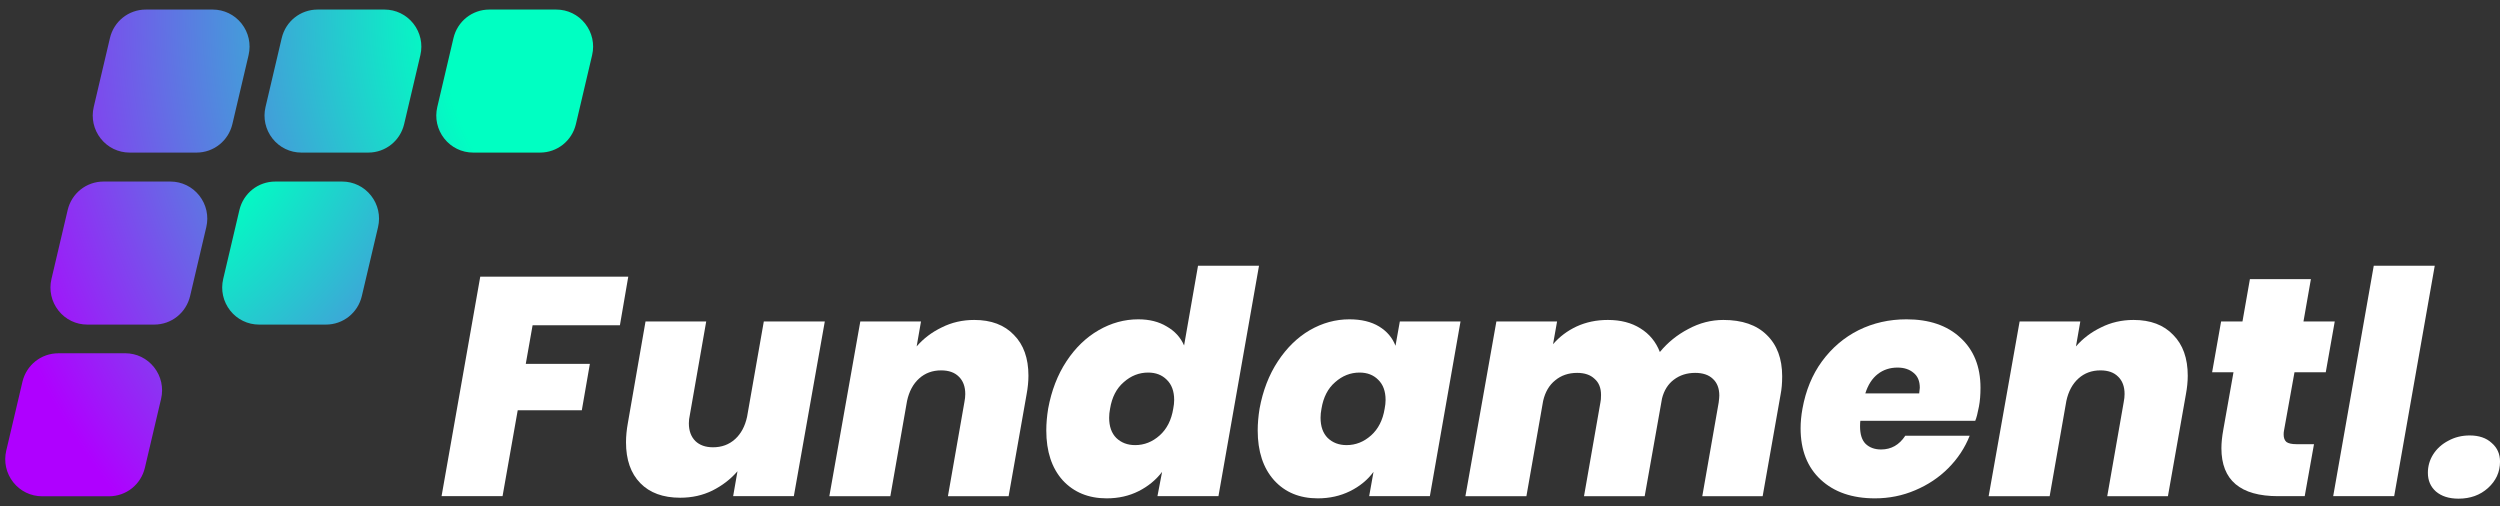
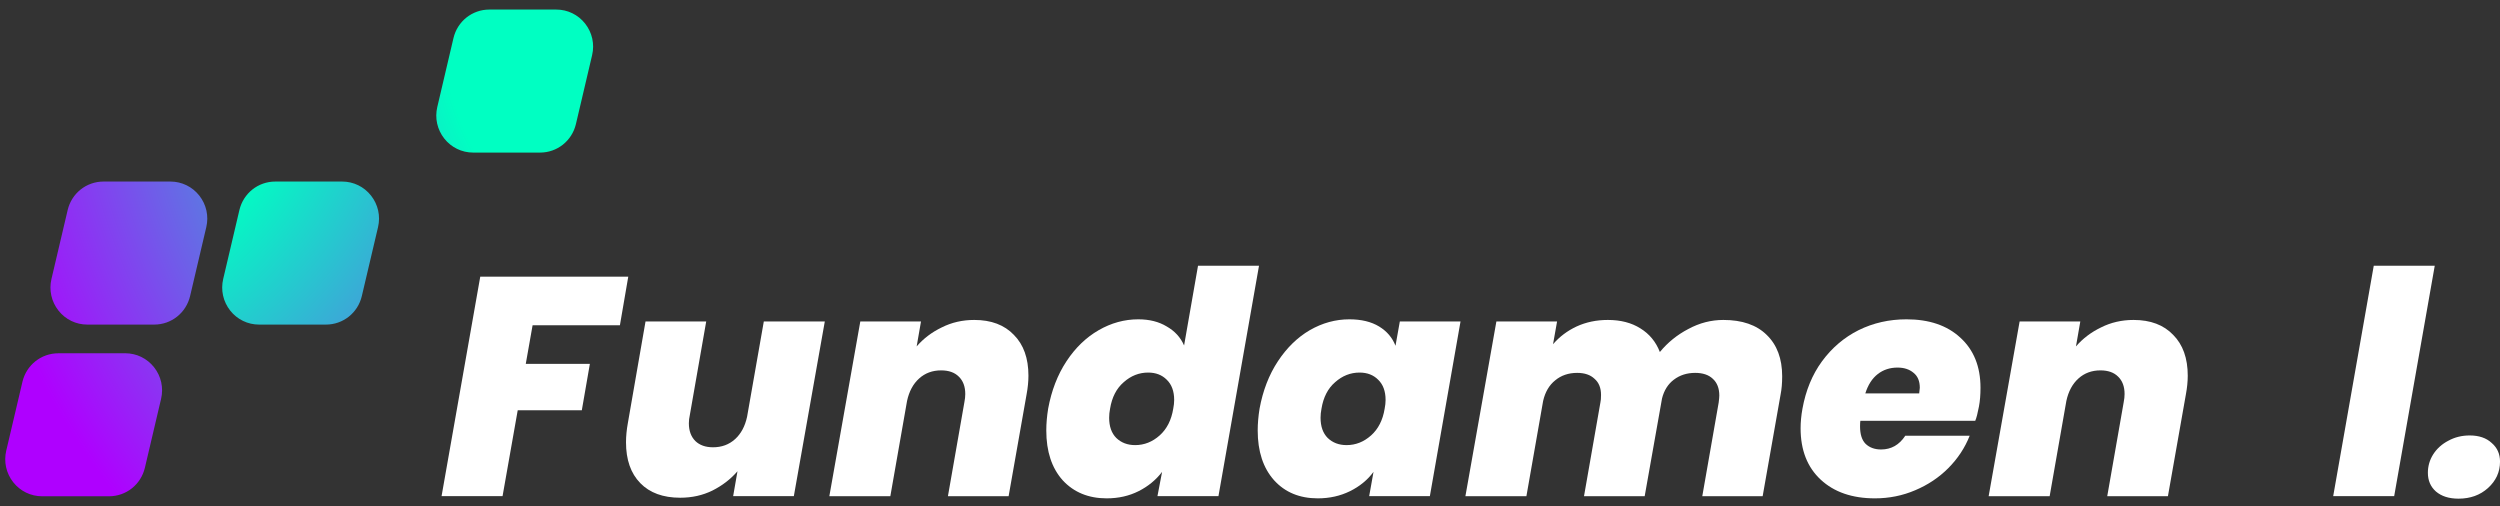
<svg xmlns="http://www.w3.org/2000/svg" width="232" height="47" viewBox="0 0 232 47" fill="none">
  <rect x="0" y="0" width="232" height="47" fill="#333333" stroke="none" />
  <path d="M11.618 32.785H5.413C3.819 32.785 2.45 33.874 2.082 35.433L0.579 41.824C0.337 42.853 0.574 43.92 1.227 44.751C1.88 45.579 2.858 46.055 3.91 46.055H10.115C11.709 46.055 13.078 44.966 13.446 43.407L14.949 37.012C15.191 35.983 14.954 34.917 14.301 34.086C13.648 33.257 12.67 32.782 11.618 32.782V32.785Z" fill="url(#paint0_radial_366_446)" />
  <path d="M15.813 16.848H9.608C8.014 16.848 6.645 17.938 6.278 19.497L4.775 25.891C4.532 26.92 4.769 27.986 5.422 28.818C6.075 29.649 7.053 30.122 8.105 30.122H14.31C15.905 30.122 17.273 29.033 17.641 27.473L19.144 21.079C19.387 20.05 19.15 18.984 18.497 18.153C17.844 17.324 16.866 16.848 15.813 16.848Z" fill="url(#paint1_radial_366_446)" />
  <path d="M31.751 16.848H25.546C23.952 16.848 22.583 17.938 22.215 19.497L20.712 25.891C20.47 26.92 20.706 27.986 21.36 28.818C22.012 29.646 22.991 30.122 24.043 30.122H30.248C31.842 30.122 33.211 29.033 33.578 27.473L35.082 21.079C35.324 20.05 35.087 18.984 34.434 18.153C33.782 17.324 32.803 16.848 31.751 16.848Z" fill="url(#paint2_radial_366_446)" />
-   <path d="M23.068 5.117C23.31 4.088 23.073 3.022 22.421 2.191C21.767 1.363 20.789 0.887 19.737 0.887H13.532C11.938 0.887 10.569 1.976 10.201 3.535L8.698 9.93C8.456 10.959 8.693 12.025 9.346 12.856C9.999 13.684 10.977 14.16 12.029 14.16H18.234C19.828 14.16 21.197 13.071 21.565 11.512L23.068 5.117Z" fill="url(#paint3_radial_366_446)" />
-   <path d="M35.678 0.887H29.473C27.879 0.887 26.511 1.976 26.143 3.535L24.64 9.93C24.398 10.959 24.634 12.025 25.287 12.856C25.94 13.687 26.918 14.16 27.971 14.16H34.176C35.77 14.16 37.139 13.071 37.506 11.512L39.01 5.117C39.251 4.088 39.014 3.022 38.362 2.191C37.709 1.363 36.731 0.887 35.678 0.887Z" fill="url(#paint4_radial_366_446)" />
  <path d="M54.301 2.191C53.649 1.363 52.67 0.887 51.618 0.887H45.413C43.819 0.887 42.45 1.976 42.082 3.535L40.58 9.93C40.337 10.959 40.574 12.025 41.227 12.856C41.88 13.684 42.858 14.16 43.91 14.16H50.115C51.709 14.16 53.078 13.071 53.446 11.512L54.949 5.117C55.191 4.088 54.954 3.022 54.301 2.191Z" fill="url(#paint5_radial_366_446)" />
  <path d="M228.151 46.276C227.27 46.276 226.571 46.054 226.054 45.611C225.556 45.168 225.307 44.59 225.307 43.877C225.307 43.261 225.469 42.693 225.795 42.173C226.14 41.633 226.609 41.21 227.203 40.901C227.797 40.574 228.458 40.41 229.186 40.41C230.048 40.41 230.728 40.641 231.226 41.104C231.743 41.547 232.002 42.125 232.002 42.837C232.002 43.8 231.628 44.619 230.881 45.293C230.153 45.948 229.243 46.276 228.151 46.276Z" fill="white" />
  <path d="M225.944 24.663L222.18 46.044H216.52L220.284 24.663H225.944Z" fill="white" />
-   <path d="M211.952 39.977C211.932 40.073 211.923 40.189 211.923 40.324C211.923 40.632 212.009 40.863 212.181 41.017C212.373 41.152 212.679 41.219 213.101 41.219H214.739L213.877 46.044H211.406C207.9 46.044 206.147 44.561 206.147 41.595C206.147 41.094 206.205 40.526 206.32 39.89L207.268 34.545H205.285L206.118 29.835H208.101L208.791 25.906H214.451L213.762 29.835H216.664L215.831 34.545H212.929L211.952 39.977Z" fill="white" />
  <path d="M197.995 29.691C199.565 29.691 200.791 30.153 201.673 31.078C202.573 31.983 203.023 33.245 203.023 34.863C203.023 35.402 202.966 35.98 202.851 36.596L201.184 46.045H195.552L197.075 37.348C197.133 37.059 197.161 36.799 197.161 36.567C197.161 35.874 196.96 35.335 196.558 34.949C196.175 34.564 195.629 34.371 194.92 34.371C194.115 34.371 193.435 34.622 192.88 35.123C192.324 35.624 191.951 36.317 191.759 37.203L190.208 46.045H184.547L187.42 29.835H193.052L192.65 32.147C193.282 31.415 194.058 30.827 194.977 30.384C195.897 29.922 196.903 29.691 197.995 29.691Z" fill="white" />
  <path d="M176.923 29.633C179.03 29.633 180.697 30.201 181.923 31.338C183.168 32.474 183.79 34.025 183.79 35.989C183.79 36.645 183.743 37.222 183.647 37.723C183.532 38.34 183.417 38.783 183.302 39.052H172.641C172.622 39.168 172.613 39.341 172.613 39.572C172.613 40.304 172.785 40.844 173.13 41.19C173.494 41.537 173.973 41.711 174.567 41.711C175.505 41.711 176.252 41.287 176.808 40.439H182.785C182.344 41.556 181.683 42.558 180.802 43.444C179.94 44.311 178.915 44.995 177.727 45.496C176.559 45.996 175.314 46.247 173.992 46.247C171.885 46.247 170.209 45.669 168.963 44.513C167.718 43.357 167.096 41.768 167.096 39.746C167.096 39.168 167.153 38.561 167.268 37.925C167.575 36.23 168.178 34.766 169.078 33.534C169.998 32.282 171.128 31.318 172.469 30.644C173.829 29.97 175.314 29.633 176.923 29.633ZM178.101 36.51C178.139 36.24 178.158 36.067 178.158 35.989C178.158 35.373 177.967 34.911 177.584 34.603C177.201 34.275 176.703 34.111 176.09 34.111C175.381 34.111 174.768 34.314 174.251 34.718C173.733 35.123 173.35 35.72 173.101 36.51H178.101Z" fill="white" />
  <path d="M159.926 29.691C161.669 29.691 163.01 30.153 163.949 31.078C164.907 32.002 165.386 33.283 165.386 34.92C165.386 35.556 165.338 36.115 165.242 36.596L163.575 46.045H157.972L159.495 37.348C159.533 37.039 159.552 36.828 159.552 36.712C159.552 36.038 159.351 35.518 158.949 35.152C158.566 34.786 158.02 34.603 157.311 34.603C156.545 34.603 155.884 34.815 155.329 35.238C154.792 35.643 154.428 36.221 154.237 36.972L152.627 46.045H146.996L148.518 37.348C148.557 37.194 148.576 36.962 148.576 36.654C148.576 35.999 148.375 35.498 147.972 35.152C147.589 34.786 147.053 34.603 146.363 34.603C145.559 34.603 144.879 34.834 144.323 35.296C143.768 35.739 143.394 36.375 143.203 37.203L141.651 46.045H135.99L138.864 29.835H144.496L144.122 31.944C144.716 31.251 145.444 30.702 146.306 30.297C147.187 29.893 148.154 29.691 149.208 29.691C150.396 29.691 151.401 29.951 152.225 30.471C153.068 30.991 153.671 31.723 154.035 32.667C154.763 31.781 155.645 31.068 156.679 30.529C157.713 29.97 158.796 29.691 159.926 29.691Z" fill="white" />
  <path d="M116.887 37.925C117.194 36.25 117.759 34.786 118.583 33.534C119.406 32.282 120.393 31.318 121.542 30.644C122.711 29.97 123.937 29.633 125.22 29.633C126.331 29.633 127.251 29.855 127.979 30.297C128.707 30.741 129.214 31.338 129.502 32.089L129.904 29.835H135.536L132.691 46.044H127.059L127.462 43.791C126.906 44.542 126.178 45.139 125.278 45.582C124.377 46.025 123.381 46.247 122.289 46.247C120.604 46.247 119.253 45.688 118.238 44.571C117.222 43.434 116.715 41.894 116.715 39.948C116.715 39.312 116.772 38.638 116.887 37.925ZM128.496 37.925C128.553 37.636 128.582 37.367 128.582 37.116C128.582 36.307 128.352 35.681 127.893 35.238C127.452 34.795 126.877 34.574 126.168 34.574C125.326 34.574 124.569 34.872 123.898 35.469C123.228 36.047 122.807 36.866 122.634 37.925C122.577 38.214 122.548 38.494 122.548 38.763C122.548 39.572 122.768 40.198 123.209 40.641C123.669 41.084 124.253 41.306 124.962 41.306C125.805 41.306 126.561 41.007 127.232 40.41C127.902 39.813 128.324 38.985 128.496 37.925Z" fill="white" />
  <path d="M97.268 37.925C97.575 36.25 98.14 34.786 98.963 33.534C99.787 32.282 100.783 31.318 101.952 30.644C103.12 29.97 104.346 29.633 105.63 29.633C106.664 29.633 107.545 29.854 108.273 30.297C109.02 30.721 109.557 31.309 109.883 32.06L111.176 24.663H116.836L113.072 46.044H107.411L107.842 43.791C107.268 44.542 106.54 45.139 105.659 45.582C104.777 46.025 103.791 46.247 102.699 46.247C101.013 46.247 99.653 45.688 98.619 44.571C97.603 43.434 97.096 41.894 97.096 39.948C97.096 39.312 97.153 38.638 97.268 37.925ZM108.877 37.925C108.934 37.636 108.963 37.367 108.963 37.116C108.963 36.307 108.733 35.681 108.273 35.238C107.833 34.795 107.258 34.574 106.549 34.574C105.706 34.574 104.95 34.872 104.279 35.469C103.609 36.047 103.187 36.866 103.015 37.925C102.958 38.214 102.929 38.494 102.929 38.763C102.929 39.572 103.149 40.198 103.59 40.641C104.049 41.084 104.634 41.306 105.342 41.306C106.185 41.306 106.942 41.007 107.613 40.41C108.283 39.813 108.704 38.985 108.877 37.925Z" fill="white" />
  <path d="M90.411 29.691C91.981 29.691 93.207 30.153 94.089 31.078C94.989 31.983 95.439 33.245 95.439 34.863C95.439 35.402 95.382 35.98 95.267 36.596L93.6 46.045H87.968L89.491 37.348C89.549 37.059 89.577 36.799 89.577 36.567C89.577 35.874 89.376 35.335 88.974 34.949C88.591 34.564 88.045 34.371 87.336 34.371C86.531 34.371 85.851 34.622 85.296 35.123C84.74 35.624 84.367 36.317 84.175 37.203L82.624 46.045H76.963L79.836 29.835H85.468L85.066 32.147C85.698 31.415 86.474 30.827 87.394 30.384C88.313 29.922 89.319 29.691 90.411 29.691Z" fill="white" />
  <path d="M76.541 29.835L73.668 46.044H68.036L68.438 43.733C67.806 44.465 67.03 45.062 66.111 45.524C65.21 45.967 64.214 46.189 63.122 46.189C61.532 46.189 60.297 45.736 59.416 44.831C58.534 43.926 58.094 42.664 58.094 41.046C58.094 40.487 58.151 39.89 58.266 39.255L59.904 29.835H65.536L64.013 38.532C63.956 38.783 63.927 39.033 63.927 39.283C63.927 39.977 64.128 40.526 64.53 40.93C64.933 41.316 65.478 41.508 66.168 41.508C66.973 41.508 67.653 41.258 68.208 40.757C68.764 40.256 69.137 39.563 69.329 38.677L70.881 29.835H76.541Z" fill="white" />
  <path d="M58.303 25.674L57.528 30.182H49.425L48.792 33.765H54.74L53.993 38.07H48.045L46.637 46.044H40.977L44.568 25.674H58.303Z" fill="white" />
  <defs>
    <radialGradient id="paint0_radial_366_446" cx="0" cy="0" r="1" gradientUnits="userSpaceOnUse" gradientTransform="translate(67.65 0.646) scale(72.594 72.964)">
      <stop offset="0.37" stop-color="#00FFC2" />
      <stop offset="1" stop-color="#AF00FF" />
    </radialGradient>
    <radialGradient id="paint1_radial_366_446" cx="0" cy="0" r="1" gradientUnits="userSpaceOnUse" gradientTransform="translate(67.65 1.03) scale(72.594 72.964)">
      <stop offset="0.37" stop-color="#00FFC2" />
      <stop offset="1" stop-color="#AF00FF" />
    </radialGradient>
    <radialGradient id="paint2_radial_366_446" cx="0" cy="0" r="1" gradientUnits="userSpaceOnUse" gradientTransform="translate(0.628 1.03) scale(72.594 72.964)">
      <stop offset="0.37" stop-color="#00FFC2" />
      <stop offset="1" stop-color="#AF00FF" />
    </radialGradient>
    <radialGradient id="paint3_radial_366_446" cx="0" cy="0" r="1" gradientUnits="userSpaceOnUse" gradientTransform="translate(67.65 1.03) scale(72.594 72.964)">
      <stop offset="0.37" stop-color="#00FFC2" />
      <stop offset="1" stop-color="#AF00FF" />
    </radialGradient>
    <radialGradient id="paint4_radial_366_446" cx="0" cy="0" r="1" gradientUnits="userSpaceOnUse" gradientTransform="translate(67.651 1.03) scale(72.594 72.964)">
      <stop offset="0.37" stop-color="#00FFC2" />
      <stop offset="1" stop-color="#AF00FF" />
    </radialGradient>
    <radialGradient id="paint5_radial_366_446" cx="0" cy="0" r="1" gradientUnits="userSpaceOnUse" gradientTransform="translate(67.65 1.03) scale(72.594 72.964)">
      <stop offset="0.37" stop-color="#00FFC2" />
      <stop offset="1" stop-color="#AF00FF" />
    </radialGradient>
  </defs>
</svg>